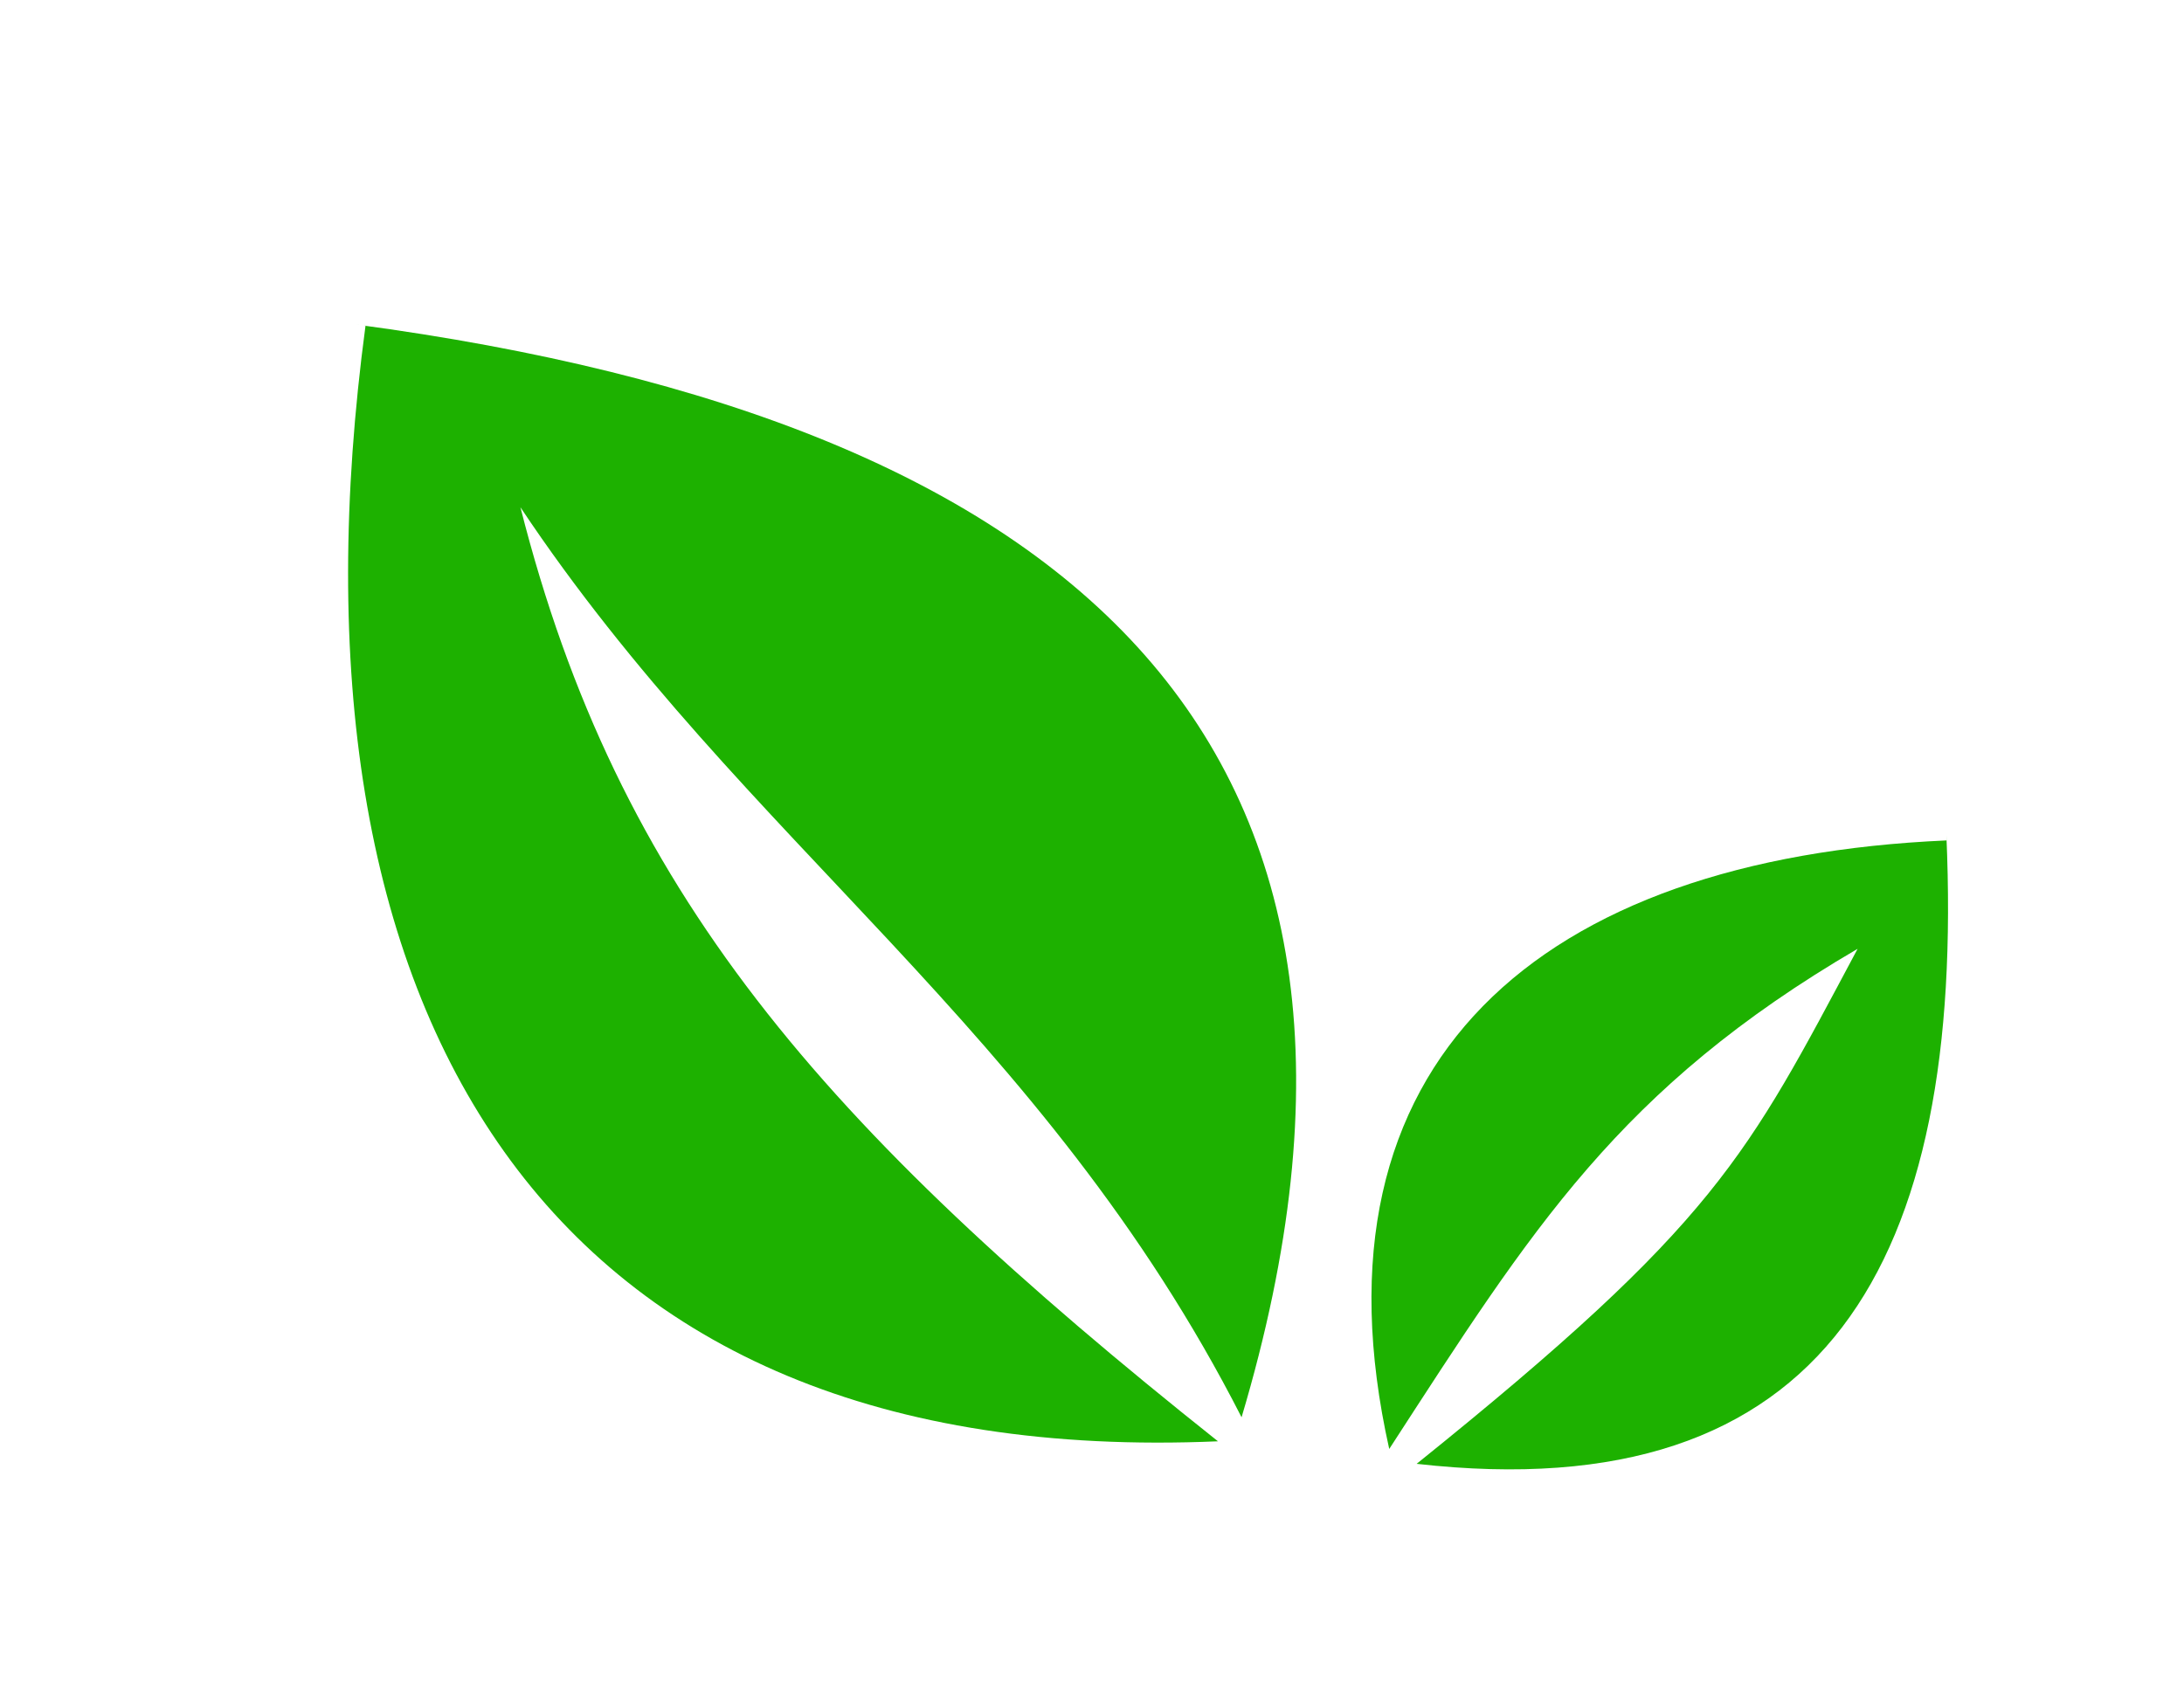
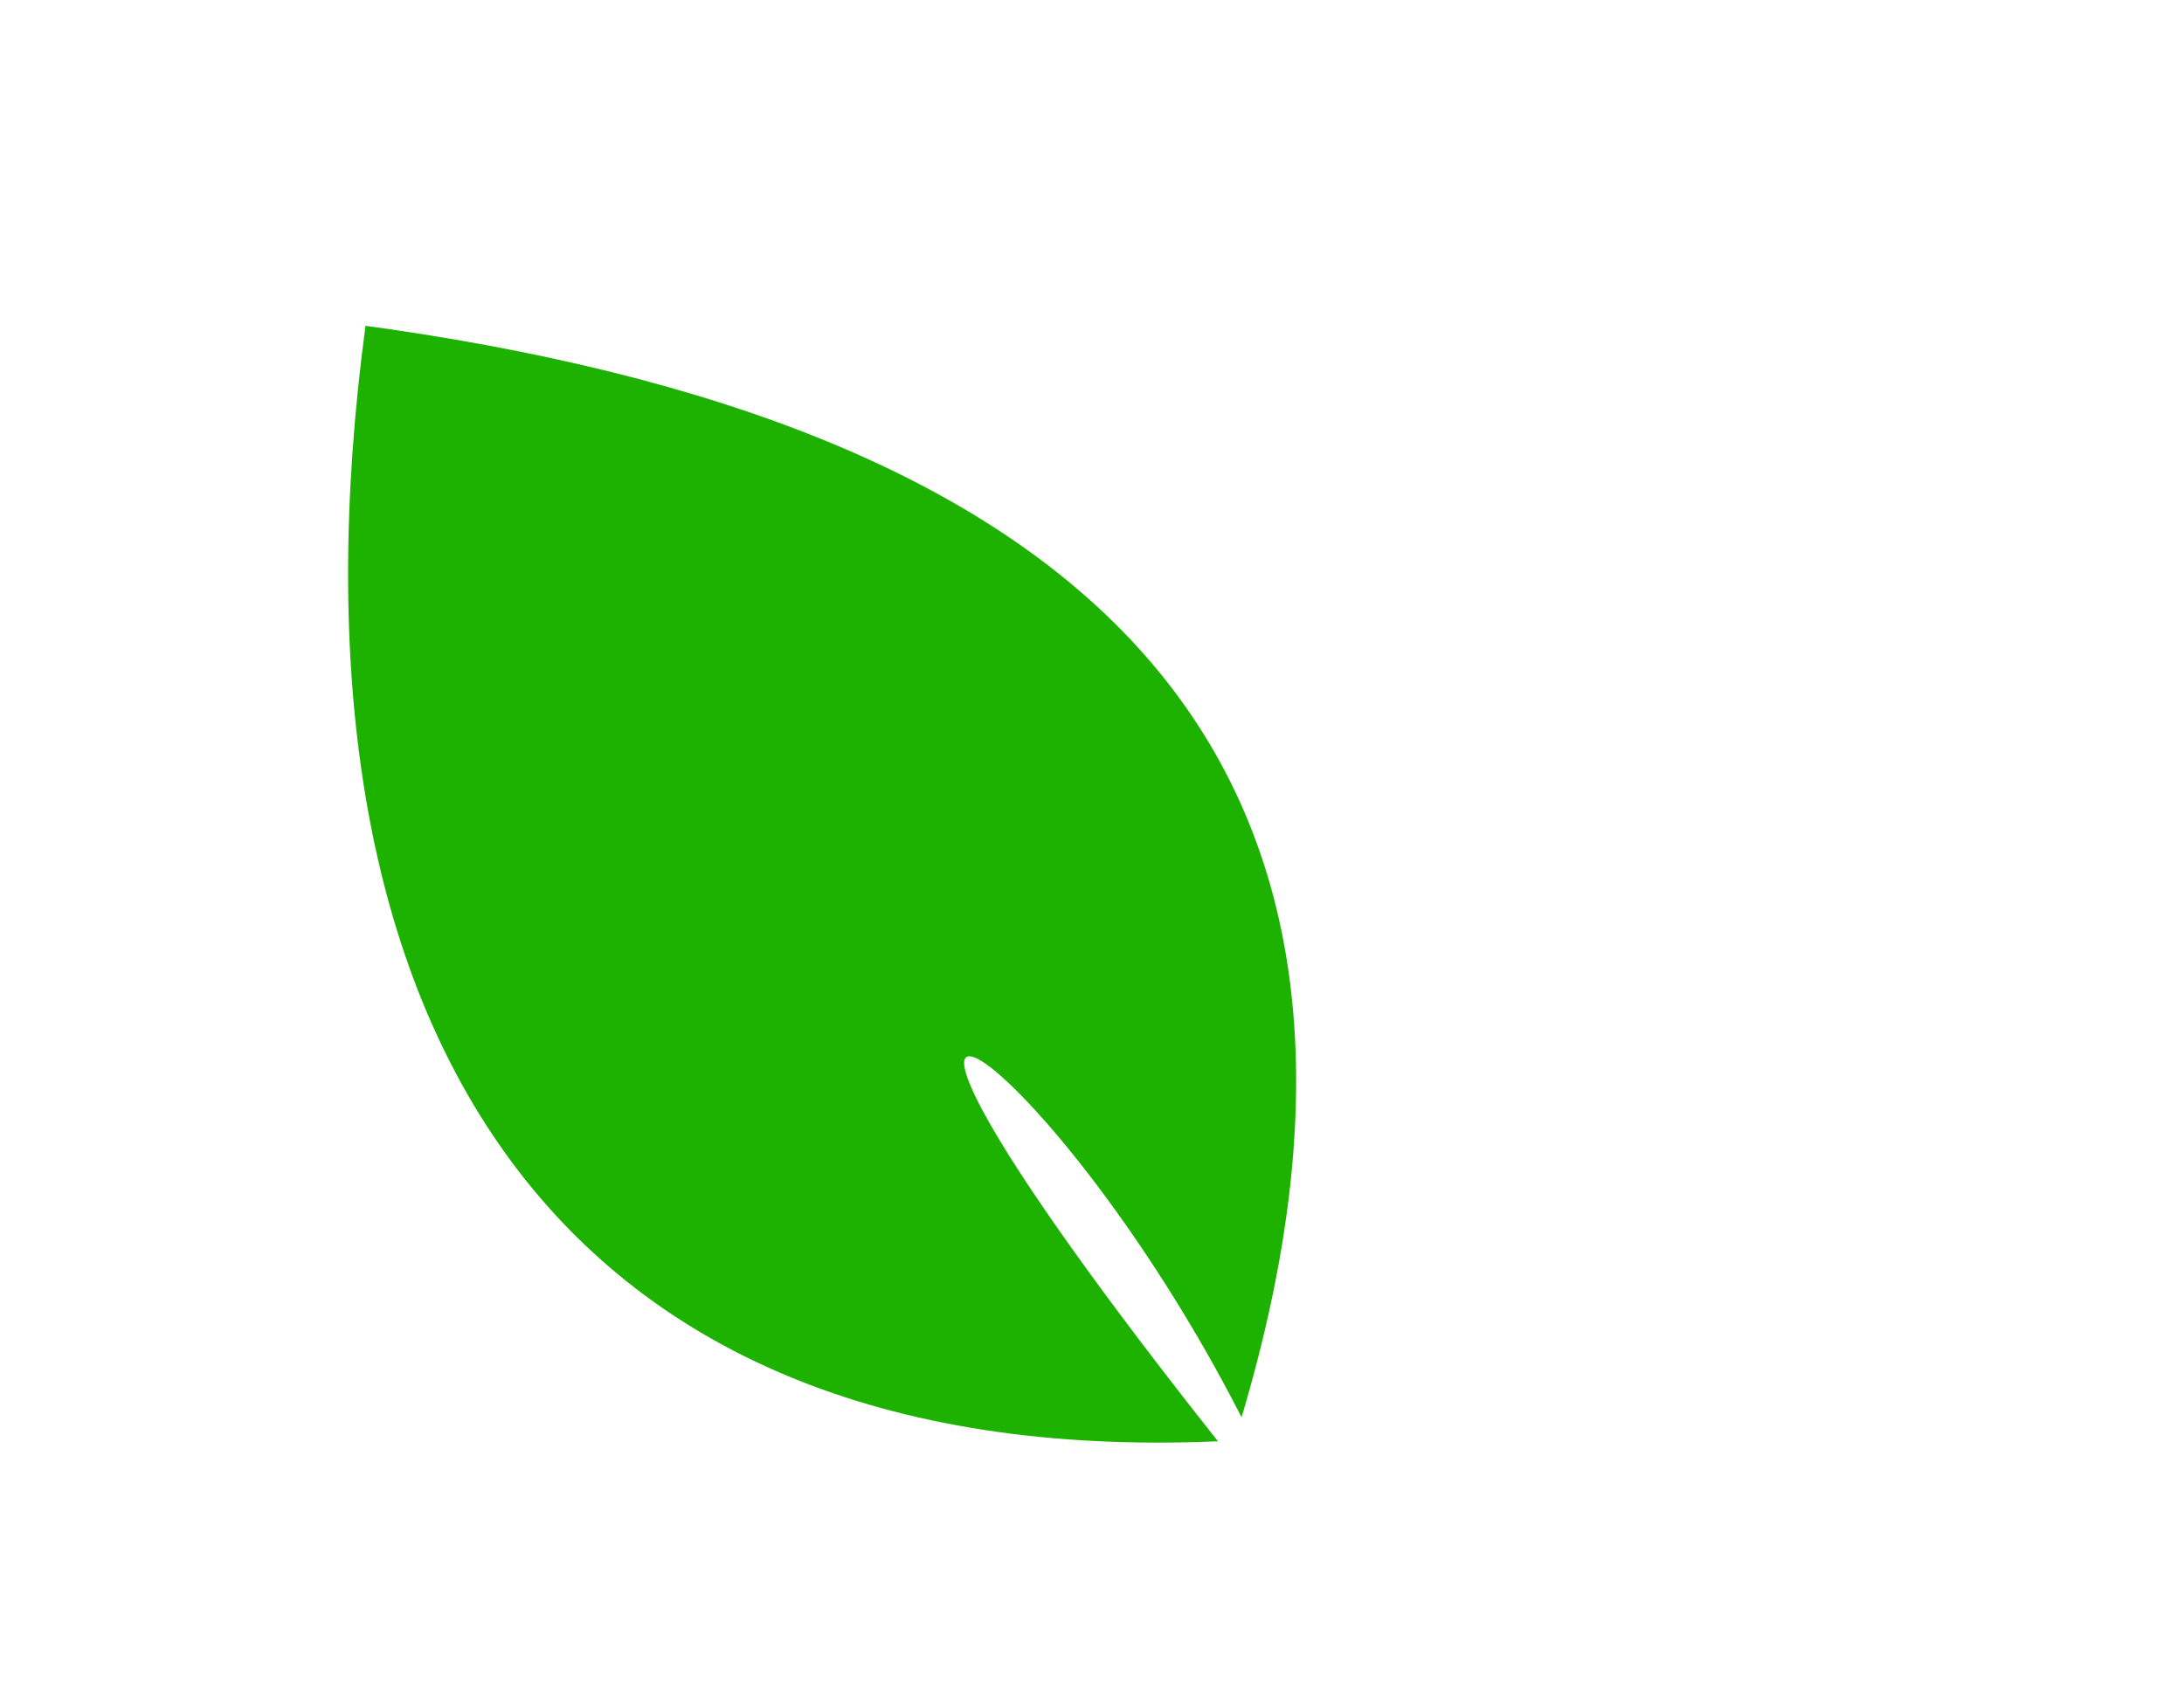
<svg xmlns="http://www.w3.org/2000/svg" width="31" height="24" viewBox="0 0 31 24" fill="none">
-   <path fill-rule="evenodd" clip-rule="evenodd" d="M5.188 4.625C3.885 14.365 7.709 20.877 17.288 20.463C11.651 15.978 8.767 12.647 7.387 7.202C10.554 11.956 14.806 14.601 17.623 20.122C20.464 10.588 15.313 5.98 5.06 4.608L5.188 4.625Z" fill="#1DB100" />
-   <path fill-rule="evenodd" clip-rule="evenodd" d="M27.631 11.932C21.86 12.185 18.488 15.072 19.719 20.572C21.75 17.44 22.981 15.45 26.367 13.471C24.79 16.427 24.374 17.35 20.108 20.783C25.919 21.44 27.895 17.93 27.627 11.856L27.631 11.932Z" fill="#1DB100" />
+   <path fill-rule="evenodd" clip-rule="evenodd" d="M5.188 4.625C3.885 14.365 7.709 20.877 17.288 20.463C10.554 11.956 14.806 14.601 17.623 20.122C20.464 10.588 15.313 5.98 5.06 4.608L5.188 4.625Z" fill="#1DB100" />
</svg>